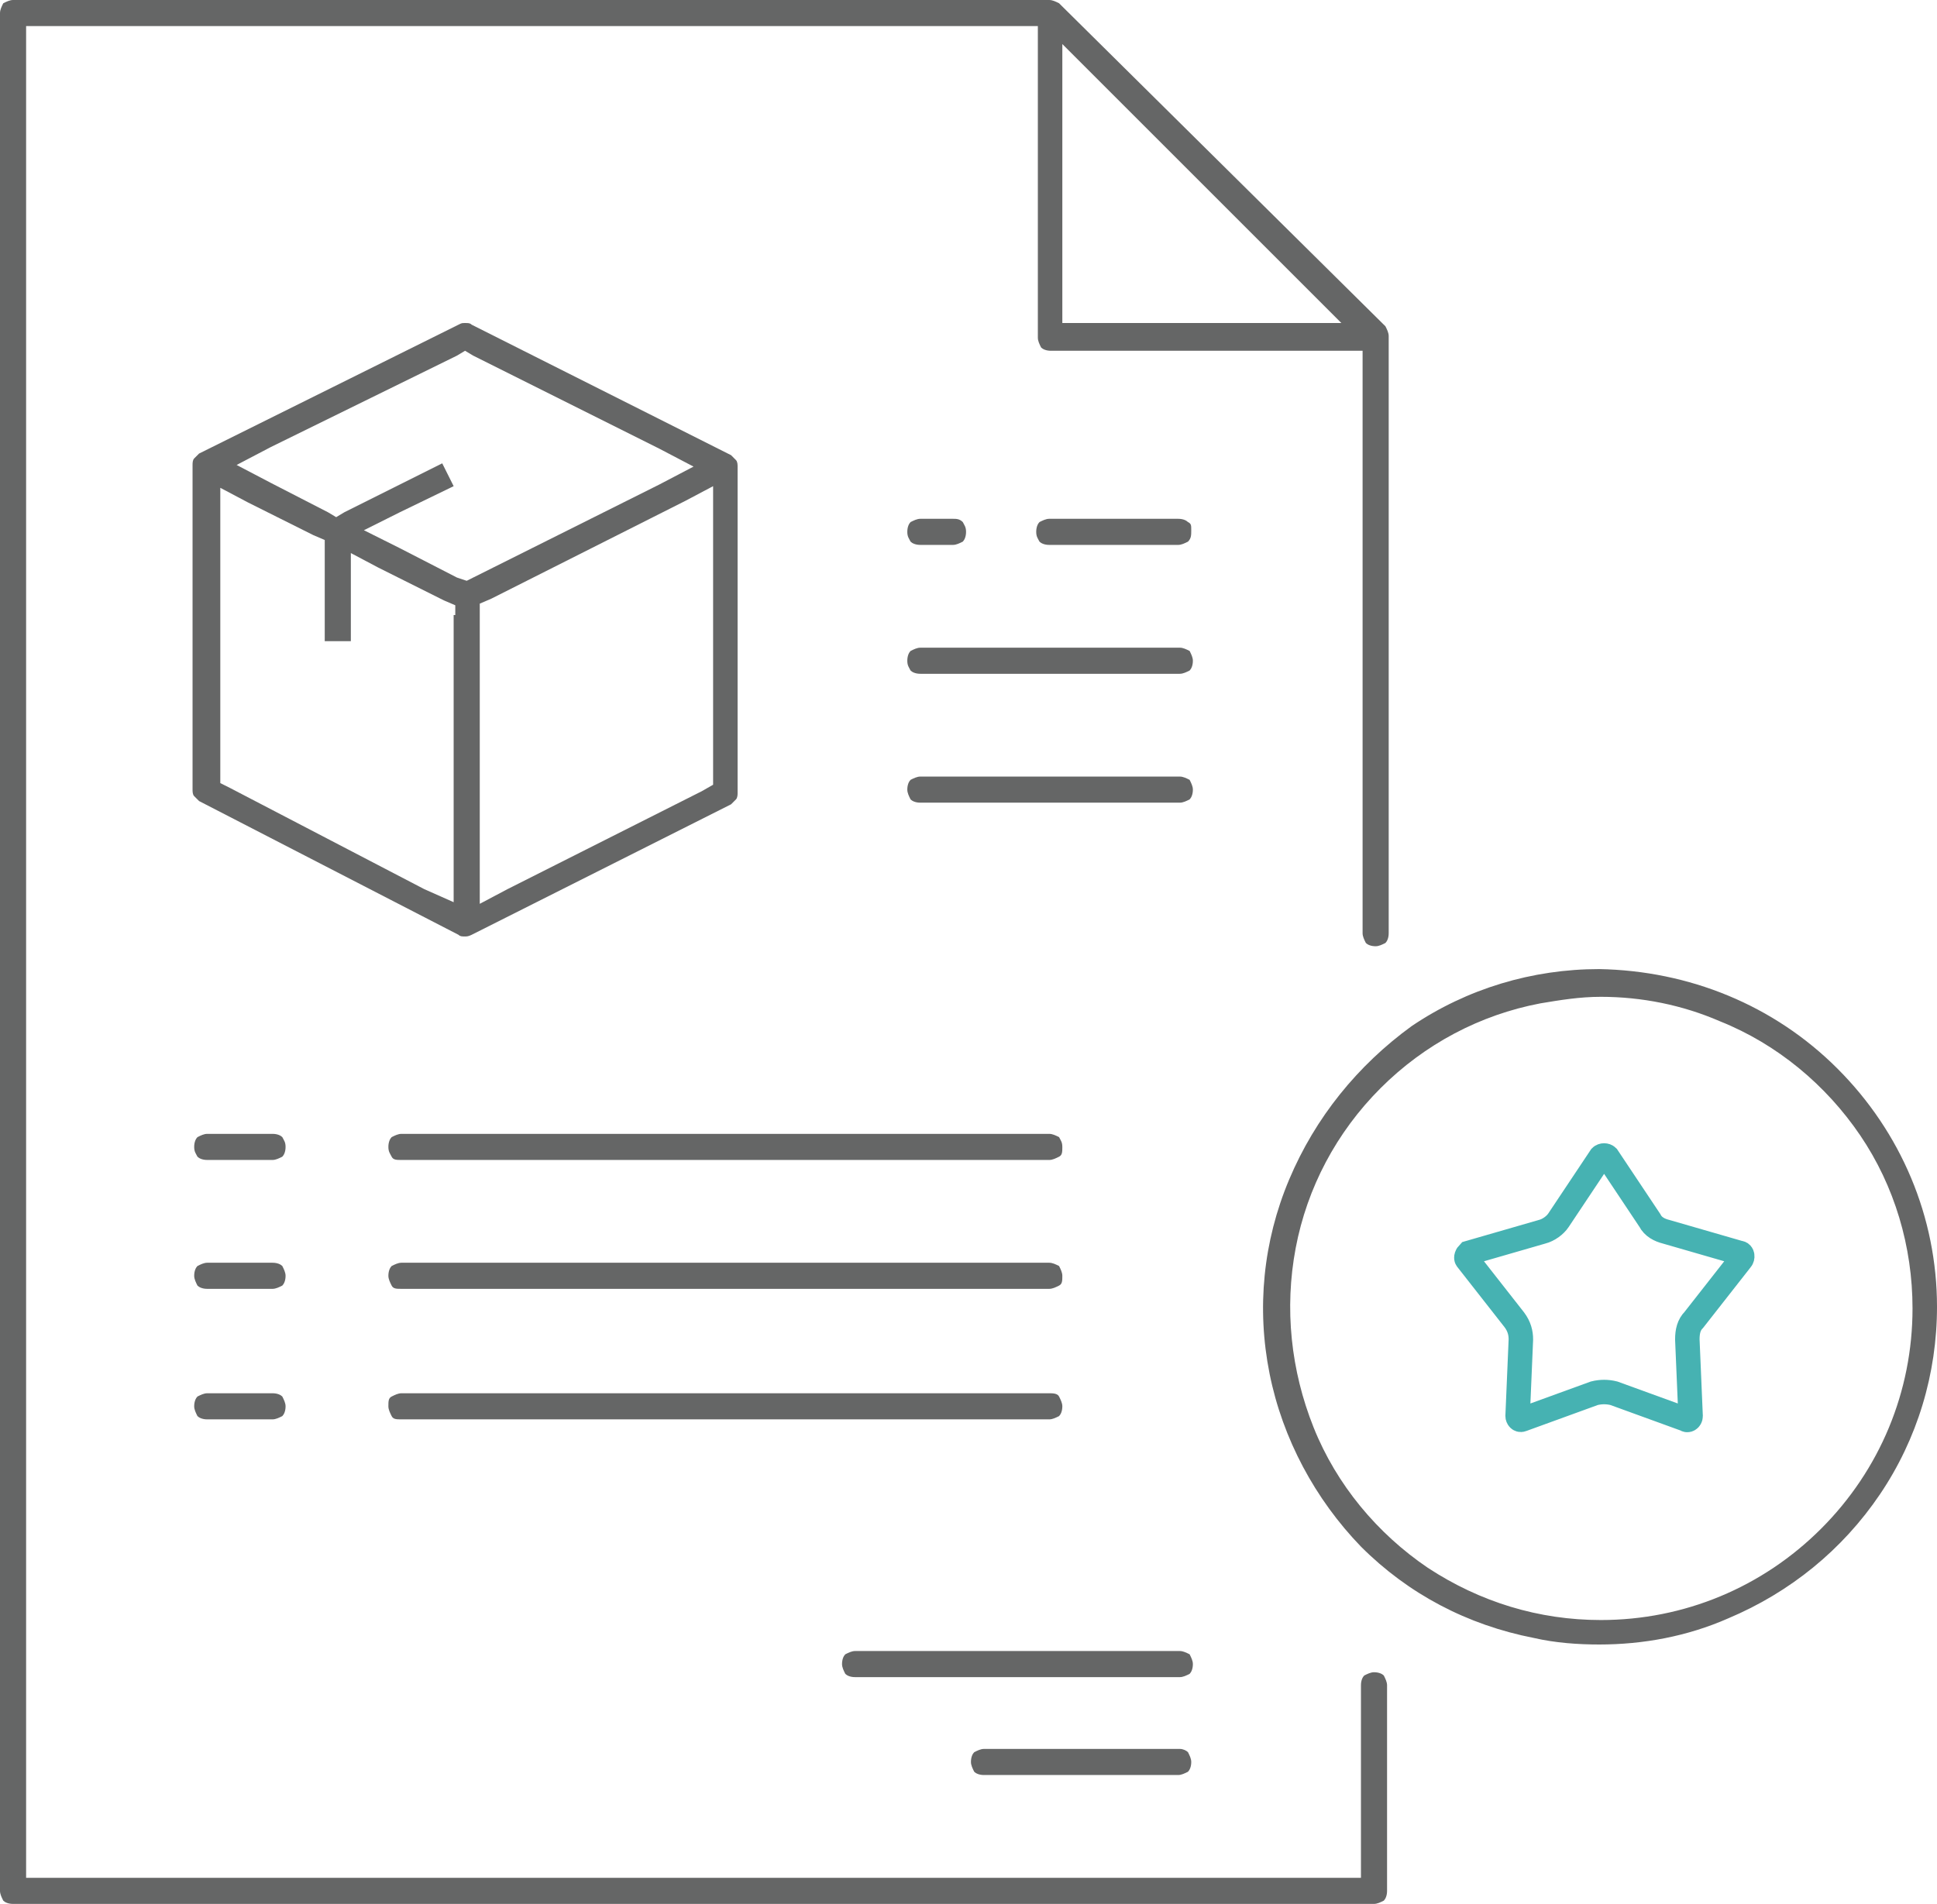
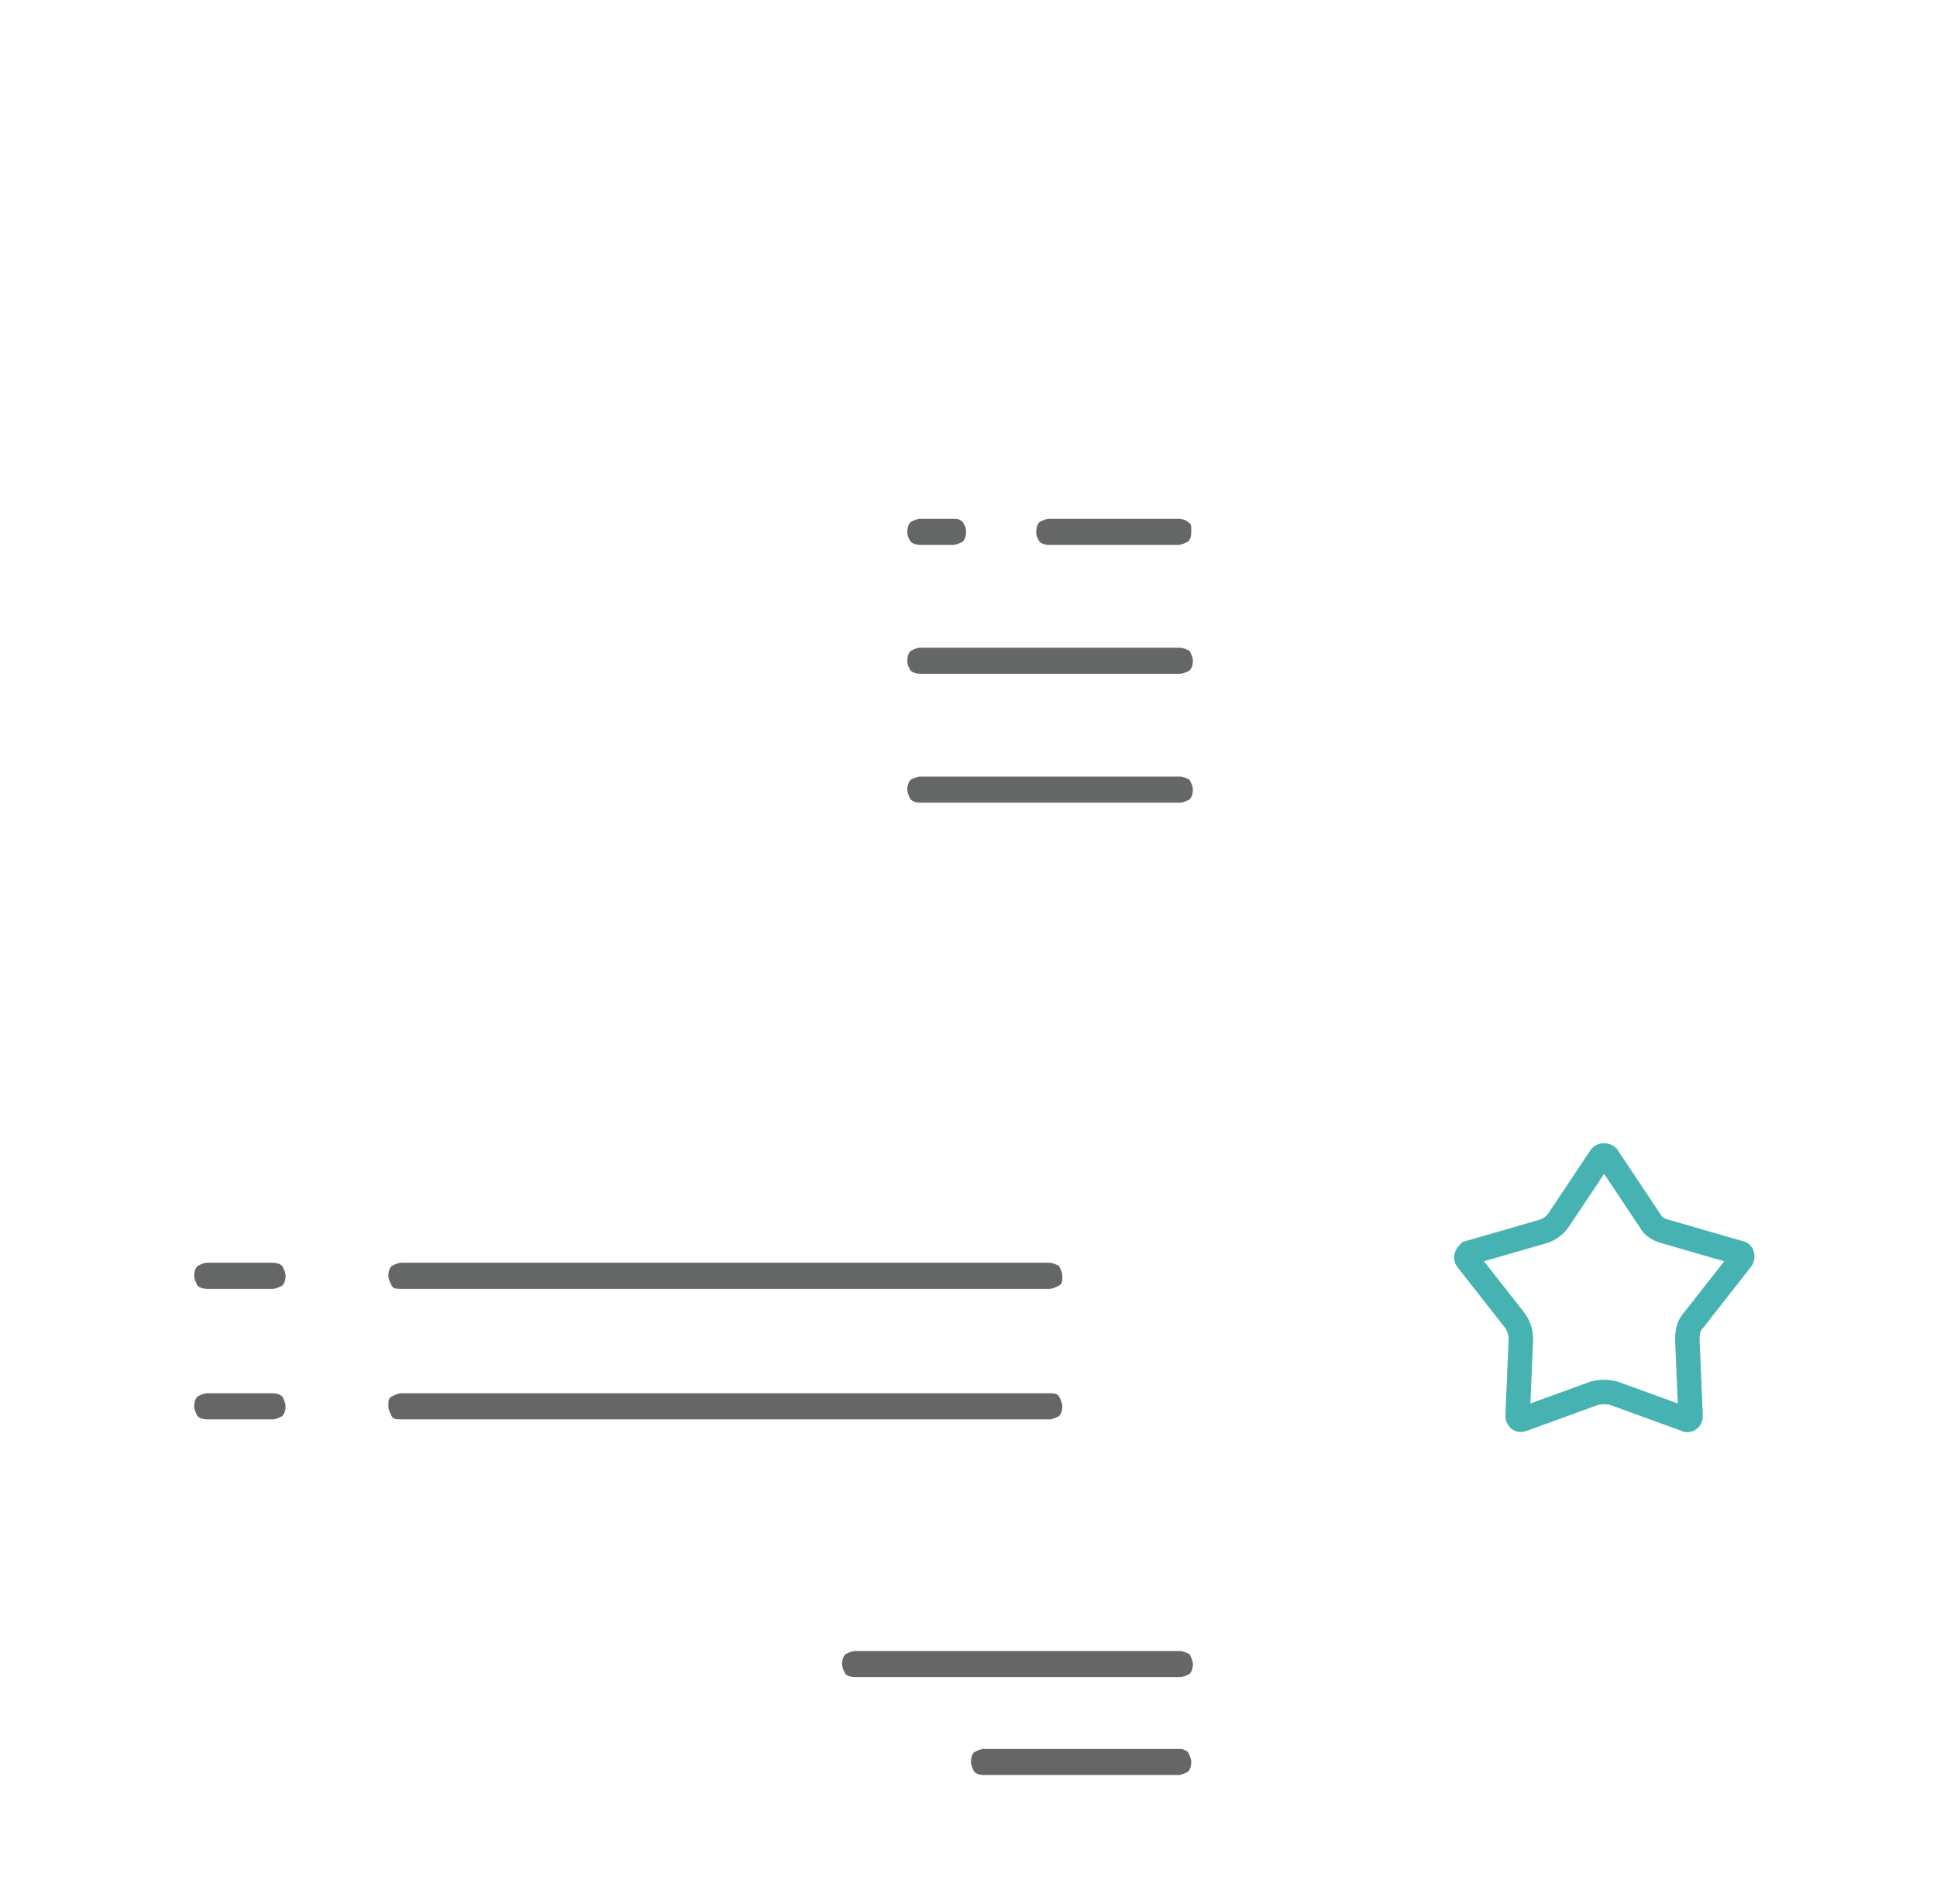
<svg xmlns="http://www.w3.org/2000/svg" version="1.1" id="Layer_1" x="0px" y="0px" width="118.7px" height="116.7px" viewBox="0 0 118.7 116.7" style="enable-background:new 0 0 118.7 116.7;" xml:space="preserve">
  <style type="text/css">

	.st0{fill:#656666;}

	.st1{fill:none;stroke:#46B2B2;stroke-width:1.5;}

</style>
  <g>
-     <path class="st0" d="M0.2,0.2C0.1,0.4,0,0.6,0,0.8v115.1c0,0.2,0.1,0.4,0.2,0.6c0.1,0.1,0.3,0.2,0.6,0.2h83.4    c0.2,0,0.4-0.1,0.6-0.2c0.1-0.1,0.2-0.3,0.2-0.6v-12.6c0-0.2-0.1-0.4-0.2-0.6c-0.1-0.1-0.3-0.2-0.6-0.2c-0.2,0-0.4,0.1-0.6,0.2    c-0.1,0.1-0.2,0.3-0.2,0.6v10.6v1.2h-1.2H2.8H1.6v-1.2V2.8V1.6h1.2h59.6h1.2v1.2v17.9c0,0.2,0.1,0.4,0.2,0.6    c0.1,0.1,0.3,0.2,0.6,0.2h17.9h1.2v1.2v34.5c0,0.2,0.1,0.4,0.2,0.6c0.1,0.1,0.3,0.2,0.6,0.2c0.2,0,0.4-0.1,0.6-0.2    c0.1-0.1,0.2-0.3,0.2-0.6V20.6c0-0.2-0.1-0.4-0.2-0.6l-20-19.8C64.7,0.1,64.5,0,64.3,0H0.8C0.6,0,0.4,0.1,0.2,0.2z M65.1,18.7V5.6    V2.7l2,2l13.1,13.1l2,2h-2.9h-13h-1.2C65.1,19.8,65.1,18.7,65.1,18.7z" />
-     <path class="st0" d="M28.9,19.9c-0.1-0.1-0.2-0.1-0.4-0.1s-0.2,0-0.4,0.1l-15.9,7.9c-0.1,0.1-0.2,0.2-0.3,0.3    c-0.1,0.1-0.1,0.3-0.1,0.4v19.9c0,0.1,0,0.3,0.1,0.4c0.1,0.1,0.2,0.2,0.3,0.3l15.9,8.2c0.1,0.1,0.2,0.1,0.4,0.1    c0.1,0,0.2,0,0.4-0.1l15.9-8c0.1-0.1,0.2-0.2,0.3-0.3s0.1-0.3,0.1-0.4v-20c0-0.1,0-0.3-0.1-0.4s-0.2-0.2-0.3-0.3L28.9,19.9z     M27.8,37.7v15.6v2L26,54.5l-11.9-6.2L13.5,48v-0.7V31.8v-1.9l1.7,0.9l4,2l0.7,0.3v0.7v5.5h1.6v-3.5v-1.9l1.7,0.9l4,2l0.7,0.3v0.6    H27.8z M28.6,35.6L28,35.4l-3.5-1.8l-2.2-1.1l2.2-1.1l3.3-1.6l-0.7-1.4l-6,3l-0.5,0.3l-0.5-0.3l-3.5-1.8l-2.1-1.1l2.1-1.1L28,21.8    l0.5-0.3l0.5,0.3l11.4,5.7l2.1,1.1l-2.1,1.1L29,35.4L28.6,35.6z M43.7,31.8v15.6v0.7L43,48.5l-11.9,6l-1.7,0.9v-2V37.7V37l0.7-0.3    l11.9-6l1.7-0.9V31.8z" />
    <path class="st0" d="M64.3,31.8c-0.2,0-0.4,0.1-0.6,0.2c-0.1,0.1-0.2,0.3-0.2,0.6s0.1,0.4,0.2,0.6c0.1,0.1,0.3,0.2,0.6,0.2h7.9    c0.2,0,0.4-0.1,0.6-0.2C73,33,73,32.8,73,32.5s0-0.4-0.2-0.5c-0.1-0.1-0.3-0.2-0.6-0.2H64.3z" />
    <path class="st0" d="M72.3,39.7H56.4c-0.2,0-0.4,0.1-0.6,0.2c-0.1,0.1-0.2,0.3-0.2,0.6s0.1,0.4,0.2,0.6c0.1,0.1,0.3,0.2,0.6,0.2    h15.9c0.2,0,0.4-0.1,0.6-0.2c0.1-0.1,0.2-0.3,0.2-0.6c0-0.2-0.1-0.4-0.2-0.6C72.7,39.8,72.5,39.7,72.3,39.7z" />
    <path class="st0" d="M72.3,47.6H56.4c-0.2,0-0.4,0.1-0.6,0.2c-0.1,0.1-0.2,0.3-0.2,0.6c0,0.2,0.1,0.4,0.2,0.6    c0.1,0.1,0.3,0.2,0.6,0.2h15.9c0.2,0,0.4-0.1,0.6-0.2c0.1-0.1,0.2-0.3,0.2-0.6c0-0.2-0.1-0.4-0.2-0.6    C72.7,47.7,72.5,47.6,72.3,47.6z" />
    <path class="st0" d="M58.4,31.8h-2c-0.2,0-0.4,0.1-0.6,0.2c-0.1,0.1-0.2,0.3-0.2,0.6s0.1,0.4,0.2,0.6c0.1,0.1,0.3,0.2,0.6,0.2h2    c0.2,0,0.4-0.1,0.6-0.2c0.1-0.1,0.2-0.3,0.2-0.6S59.1,32.2,59,32C58.8,31.8,58.6,31.8,58.4,31.8z" />
    <path class="st0" d="M72.3,101.2H52.4c-0.2,0-0.4,0.1-0.6,0.2c-0.1,0.1-0.2,0.3-0.2,0.6c0,0.2,0.1,0.4,0.2,0.6    c0.1,0.1,0.3,0.2,0.6,0.2h19.9c0.2,0,0.4-0.1,0.6-0.2c0.1-0.1,0.2-0.3,0.2-0.6c0-0.2-0.1-0.4-0.2-0.6    C72.7,101.3,72.5,101.2,72.3,101.2z" />
    <path class="st0" d="M72.3,107.2h-12c-0.2,0-0.4,0.1-0.6,0.2c-0.1,0.1-0.2,0.3-0.2,0.6c0,0.2,0.1,0.4,0.2,0.6    c0.1,0.1,0.3,0.2,0.6,0.2h11.9c0.2,0,0.4-0.1,0.6-0.2c0.1-0.1,0.2-0.3,0.2-0.6c0-0.2-0.1-0.4-0.2-0.6    C72.7,107.3,72.5,107.2,72.3,107.2z" />
-     <path class="st0" d="M79,72.3c-1.6,3.8-2,7.9-1.2,11.9s2.8,7.7,5.6,10.6c2.9,2.9,6.5,4.8,10.6,5.6c1.3,0.3,2.7,0.4,4,0.4    c2.7,0,5.4-0.5,7.9-1.6c3.8-1.6,7-4.2,9.3-7.6s3.5-7.4,3.5-11.5c0-5.5-2.2-10.7-6.1-14.6s-9.1-6-14.6-6.1c-4.1,0-8.1,1.2-11.5,3.5    C83.2,65.3,80.6,68.5,79,72.3z M98.1,61.1c2.5,0,5,0.5,7.3,1.5c3.5,1.4,6.5,3.9,8.6,7s3.2,6.8,3.2,10.6c0,5.1-2,9.9-5.6,13.5    s-8.4,5.6-13.5,5.6l0,0l0,0c-3.8,0-7.4-1.1-10.6-3.2c-3.1-2.1-5.6-5.1-7-8.6s-1.8-7.3-1.1-11c0.7-3.7,2.5-7.1,5.2-9.8    c2.7-2.7,6.1-4.5,9.8-5.2C95.6,61.3,96.8,61.1,98.1,61.1z" />
-     <path class="st0" d="M12.7,69.5c-0.2,0-0.4,0.1-0.6,0.2c-0.1,0.1-0.2,0.3-0.2,0.6s0.1,0.4,0.2,0.6c0.1,0.1,0.3,0.2,0.6,0.2h4    c0.2,0,0.4-0.1,0.6-0.2c0.1-0.1,0.2-0.3,0.2-0.6s-0.1-0.4-0.2-0.6c-0.1-0.1-0.3-0.2-0.6-0.2H12.7z" />
-     <path class="st0" d="M64.3,69.5H24.6c-0.2,0-0.4,0.1-0.6,0.2c-0.1,0.1-0.2,0.3-0.2,0.6s0.1,0.4,0.2,0.6s0.3,0.2,0.6,0.2h39.7    c0.2,0,0.4-0.1,0.6-0.2s0.2-0.3,0.2-0.6s-0.1-0.4-0.2-0.6C64.7,69.6,64.5,69.5,64.3,69.5z" />
    <path class="st0" d="M12.7,77.4c-0.2,0-0.4,0.1-0.6,0.2c-0.1,0.1-0.2,0.3-0.2,0.6c0,0.2,0.1,0.4,0.2,0.6c0.1,0.1,0.3,0.2,0.6,0.2h4    c0.2,0,0.4-0.1,0.6-0.2c0.1-0.1,0.2-0.3,0.2-0.6c0-0.2-0.1-0.4-0.2-0.6c-0.1-0.1-0.3-0.2-0.6-0.2H12.7z" />
    <path class="st0" d="M64.3,77.4H24.6c-0.2,0-0.4,0.1-0.6,0.2c-0.1,0.1-0.2,0.3-0.2,0.6c0,0.2,0.1,0.4,0.2,0.6s0.3,0.2,0.6,0.2h39.7    c0.2,0,0.4-0.1,0.6-0.2s0.2-0.3,0.2-0.6c0-0.2-0.1-0.4-0.2-0.6C64.7,77.5,64.5,77.4,64.3,77.4z" />
    <path class="st0" d="M12.7,85.4c-0.2,0-0.4,0.1-0.6,0.2c-0.1,0.1-0.2,0.3-0.2,0.6c0,0.2,0.1,0.4,0.2,0.6c0.1,0.1,0.3,0.2,0.6,0.2h4    c0.2,0,0.4-0.1,0.6-0.2c0.1-0.1,0.2-0.3,0.2-0.6c0-0.2-0.1-0.4-0.2-0.6c-0.1-0.1-0.3-0.2-0.6-0.2H12.7z" />
    <path class="st0" d="M64.3,85.4H24.6c-0.2,0-0.4,0.1-0.6,0.2s-0.2,0.3-0.2,0.6c0,0.2,0.1,0.4,0.2,0.6s0.3,0.2,0.6,0.2h39.7    c0.2,0,0.4-0.1,0.6-0.2c0.1-0.1,0.2-0.3,0.2-0.6c0-0.2-0.1-0.4-0.2-0.6S64.5,85.4,64.3,85.4z" />
    <path class="st1" d="M98.5,70.9l2.6,3.9c0.2,0.4,0.6,0.6,1,0.7l4.5,1.3c0.2,0,0.2,0.3,0.1,0.4l-2.9,3.7c-0.3,0.3-0.4,0.7-0.4,1.2    l0.2,4.7c0,0.2-0.2,0.3-0.3,0.2l-4.4-1.6c-0.4-0.1-0.8-0.1-1.2,0L93.3,87c-0.2,0.1-0.3-0.1-0.3-0.2l0.2-4.7c0-0.4-0.1-0.8-0.4-1.2    l-2.9-3.7c-0.1-0.1,0-0.3,0.1-0.4l4.5-1.3c0.4-0.1,0.8-0.4,1-0.7l2.6-3.9C98.2,70.8,98.4,70.8,98.5,70.9z" />
  </g>
</svg>